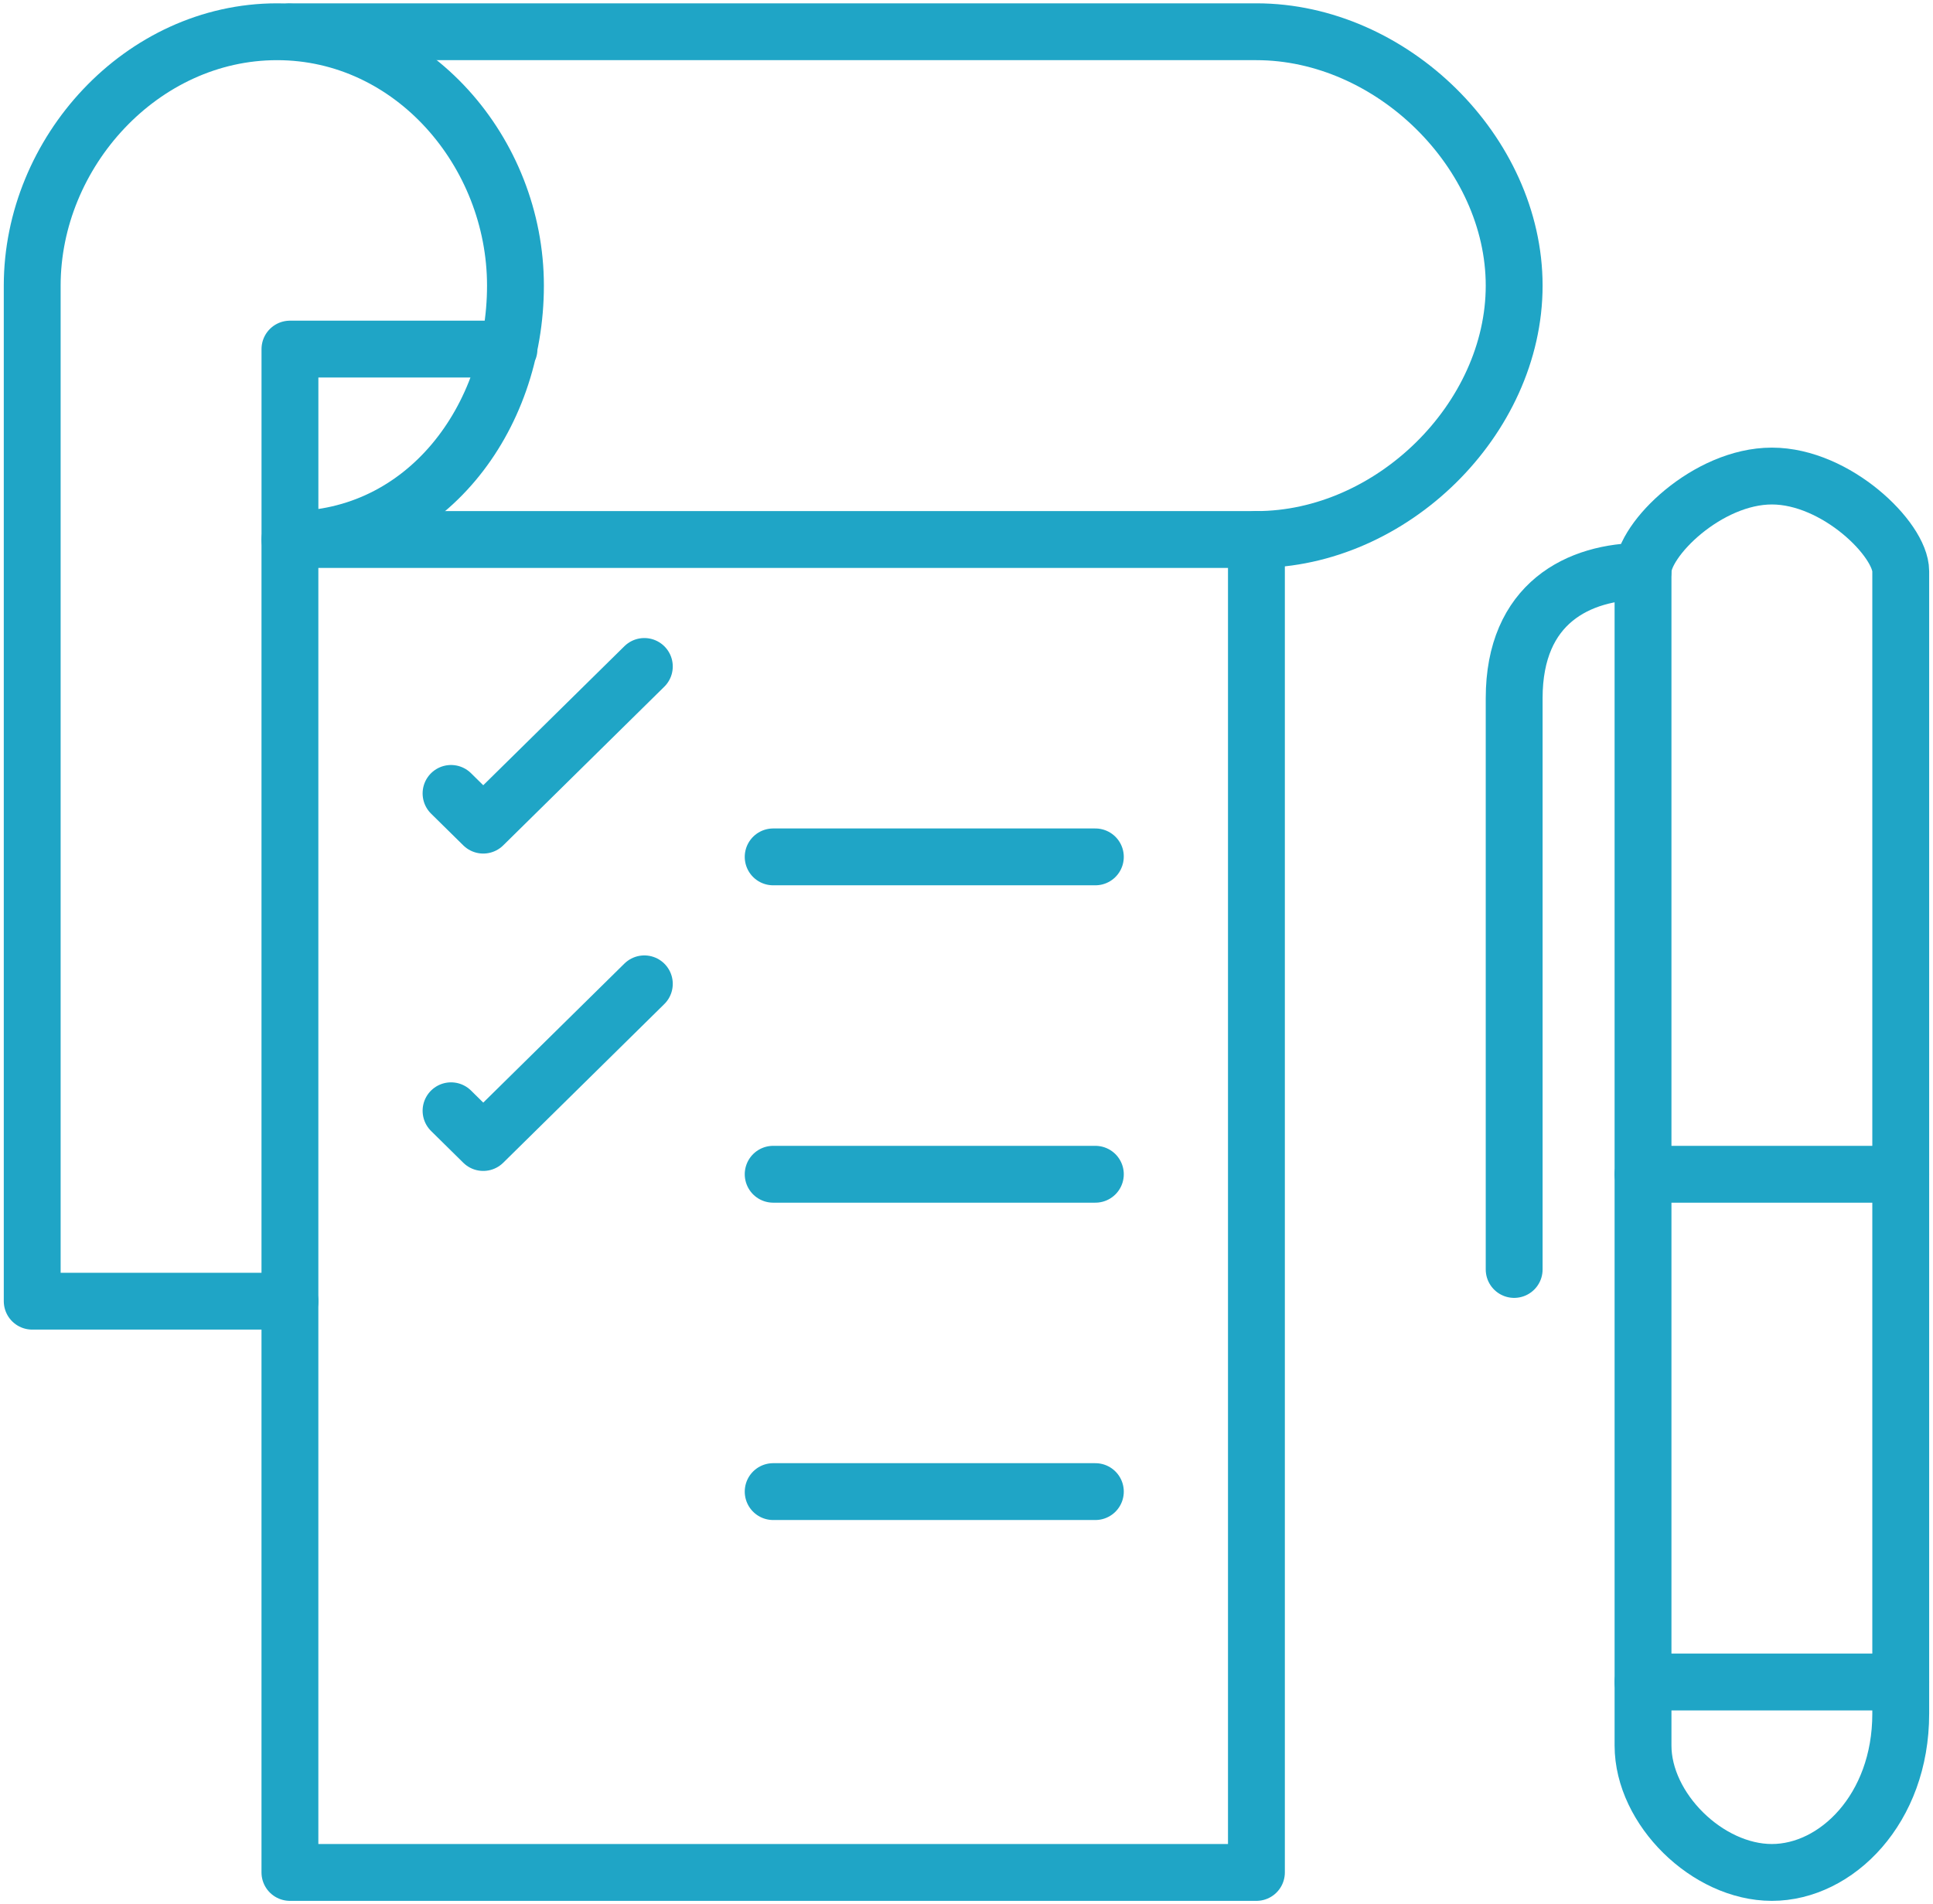
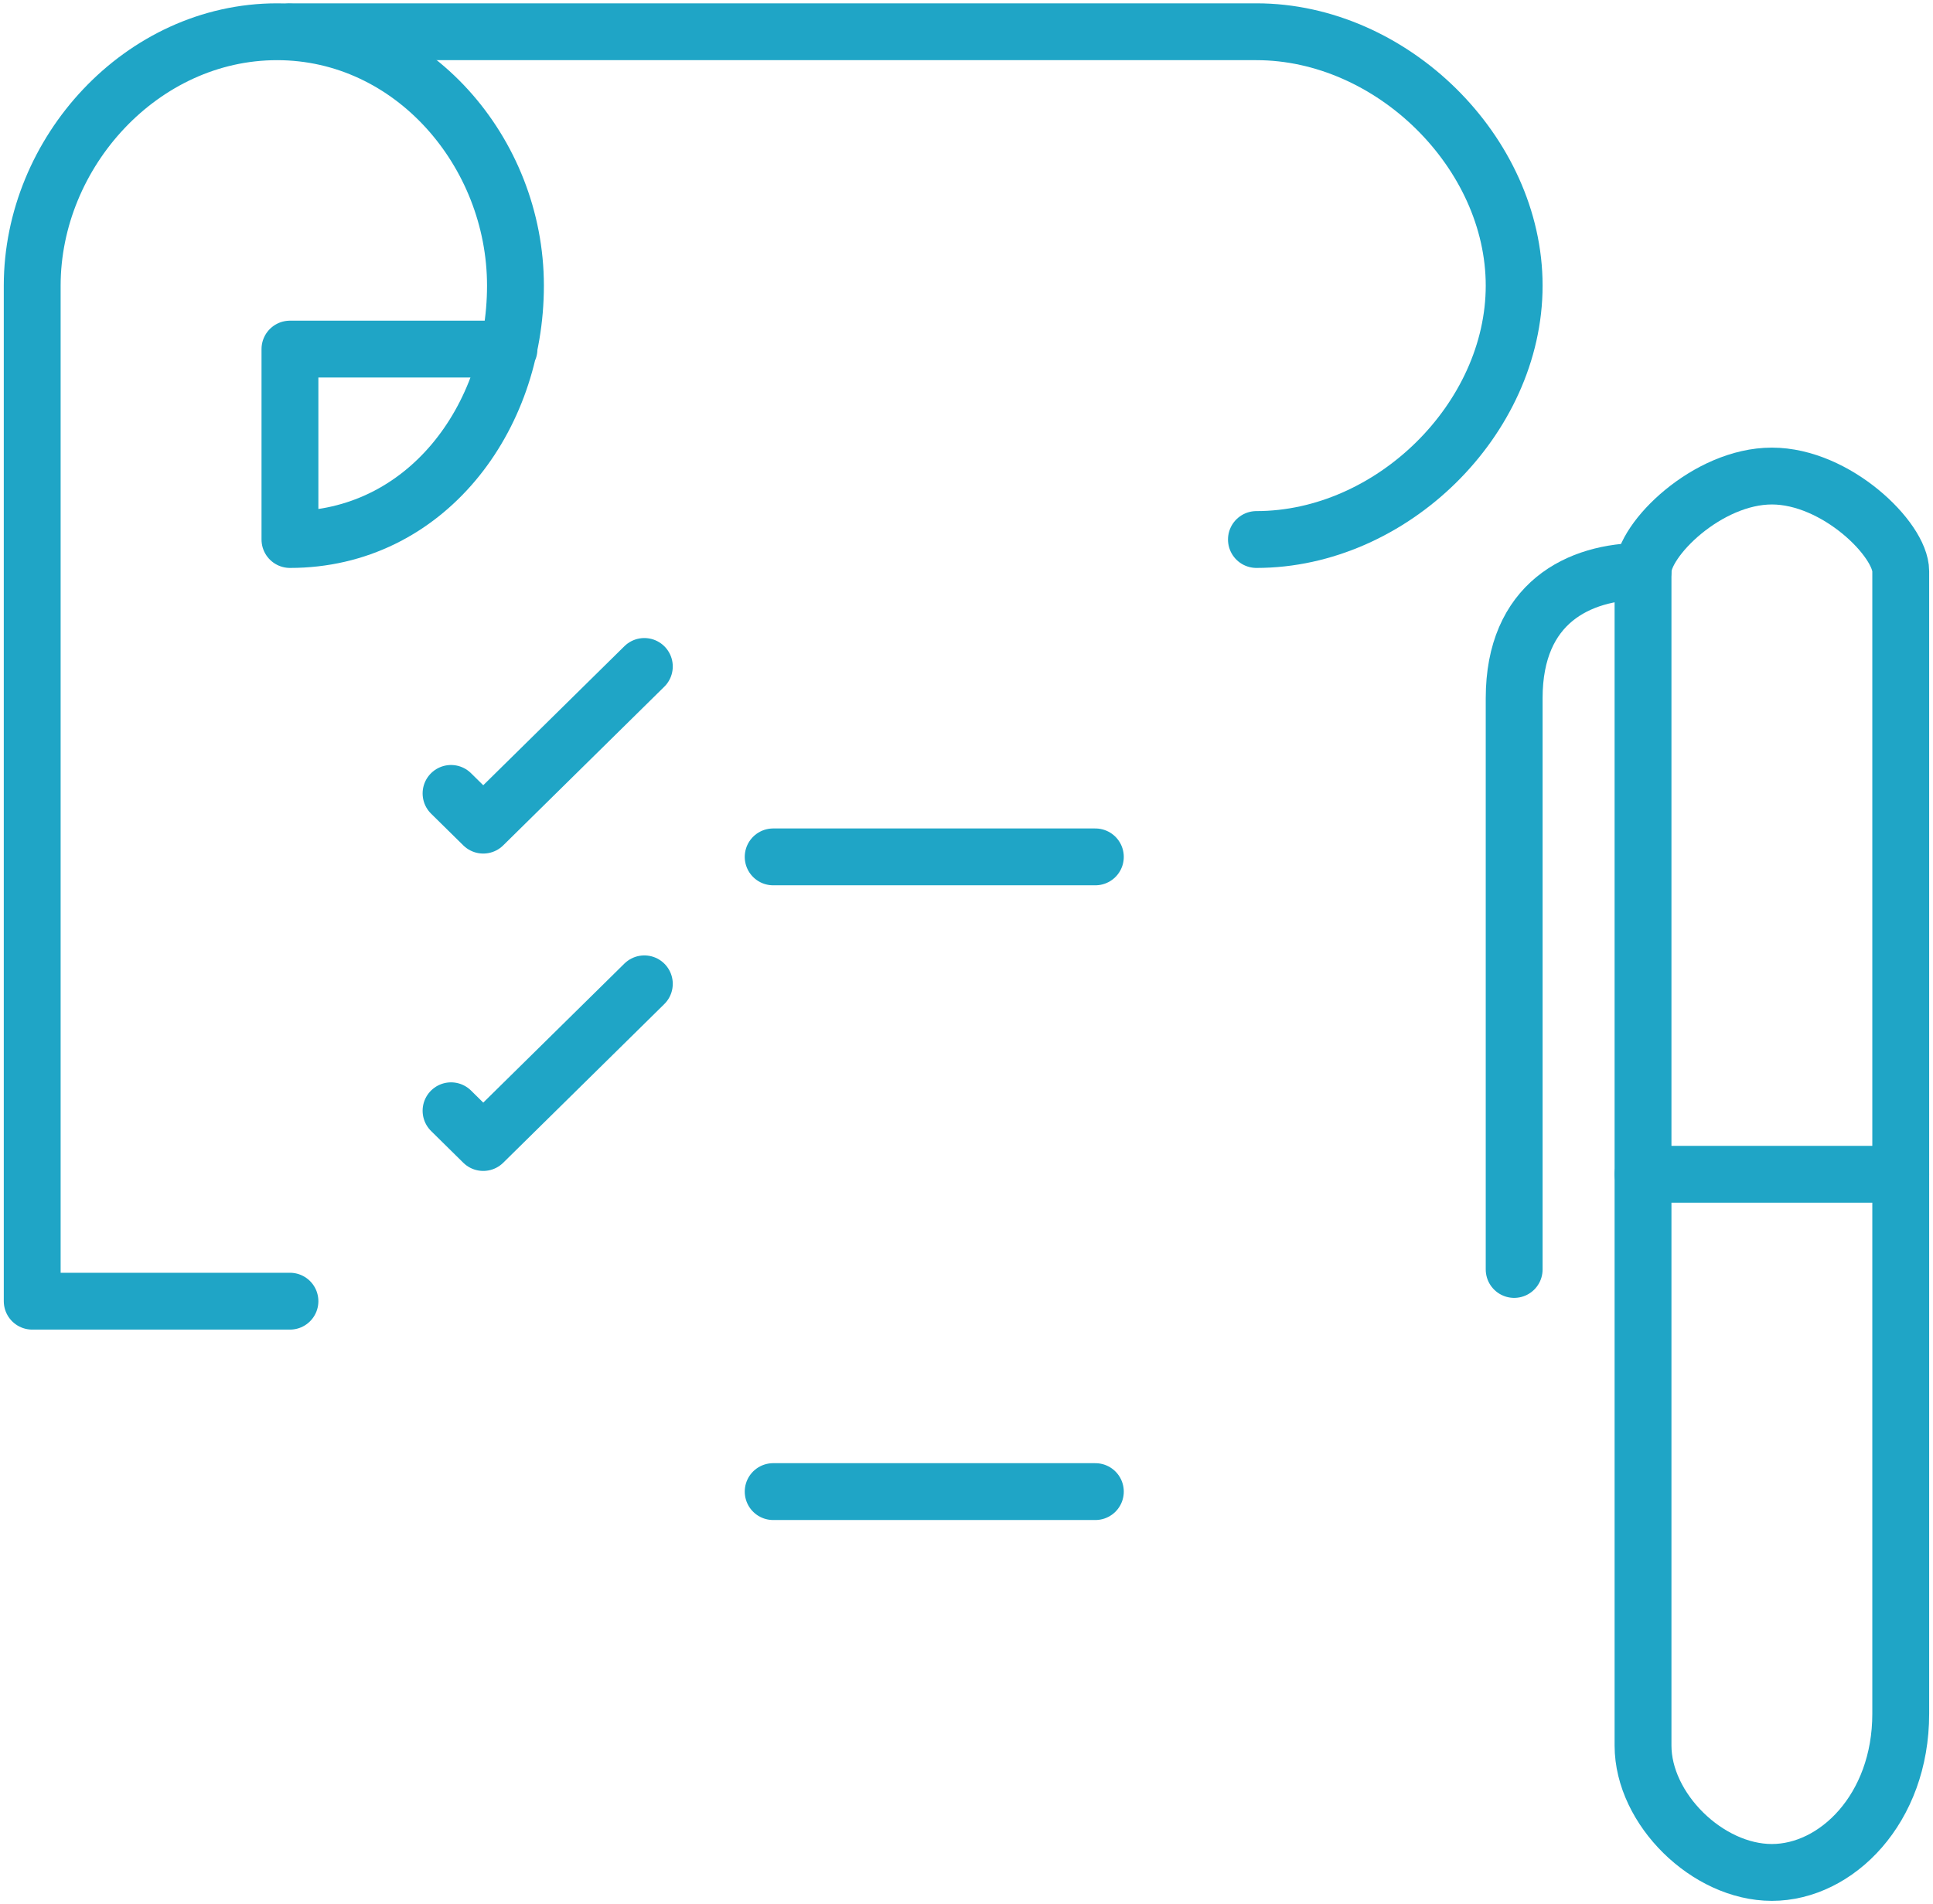
<svg xmlns="http://www.w3.org/2000/svg" width="68" height="67" viewBox="0 0 68 67" fill="none">
-   <path d="M44.199 18.983H10.199V65.883H44.199V18.983Z" stroke="#1FA5C6" stroke-width="2" stroke-miterlimit="10" stroke-linecap="round" stroke-linejoin="round" />
  <path d="M10.2 45.783H1.133V10.05C1.133 5.36 4.986 1.117 9.746 1.117C14.506 1.117 18.133 5.36 18.133 10.05C18.133 14.74 14.96 18.983 10.2 18.983V12.283H17.906" stroke="#1FA5C6" stroke-width="2" stroke-miterlimit="10" stroke-linecap="round" stroke-linejoin="round" />
  <path d="M44.199 18.983C48.959 18.983 53.266 14.74 53.266 10.05C53.266 5.36 48.959 1.117 44.199 1.117H10.199" stroke="#1FA5C6" stroke-width="2" stroke-miterlimit="10" stroke-linecap="round" stroke-linejoin="round" />
  <path d="M27.199 30.15H38.533" stroke="#1FA5C6" stroke-width="2" stroke-miterlimit="10" stroke-linecap="round" stroke-linejoin="round" />
-   <path d="M27.199 41.317H38.533" stroke="#1FA5C6" stroke-width="2" stroke-miterlimit="10" stroke-linecap="round" stroke-linejoin="round" />
  <path d="M27.199 52.483H38.533" stroke="#1FA5C6" stroke-width="2" stroke-miterlimit="10" stroke-linecap="round" stroke-linejoin="round" />
  <path d="M15.867 27.917L17 29.033L22.667 23.45" stroke="#1FA5C6" stroke-width="2" stroke-miterlimit="10" stroke-linecap="round" stroke-linejoin="round" />
  <path d="M15.867 39.083L17 40.2L22.667 34.617" stroke="#1FA5C6" stroke-width="2" stroke-miterlimit="10" stroke-linecap="round" stroke-linejoin="round" />
  <path d="M66.865 60.3C66.865 63.65 64.599 65.883 62.332 65.883C60.066 65.883 57.799 63.65 57.799 61.417V20.1C57.799 18.983 60.066 16.75 62.332 16.75C64.599 16.75 66.865 18.983 66.865 20.1V60.3Z" stroke="#1FA5C6" stroke-width="2" stroke-miterlimit="10" stroke-linecap="round" stroke-linejoin="round" />
-   <path d="M57.799 59.183H66.865" stroke="#1FA5C6" stroke-width="2" stroke-miterlimit="10" stroke-linecap="round" stroke-linejoin="round" />
  <path d="M57.799 41.317H66.865" stroke="#1FA5C6" stroke-width="2" stroke-miterlimit="10" stroke-linecap="round" stroke-linejoin="round" />
  <path d="M53.266 44.667V24.567C53.266 21.217 55.532 20.1 57.799 20.1" stroke="#1FA5C6" stroke-width="2" stroke-miterlimit="10" stroke-linecap="round" stroke-linejoin="round" />
</svg>